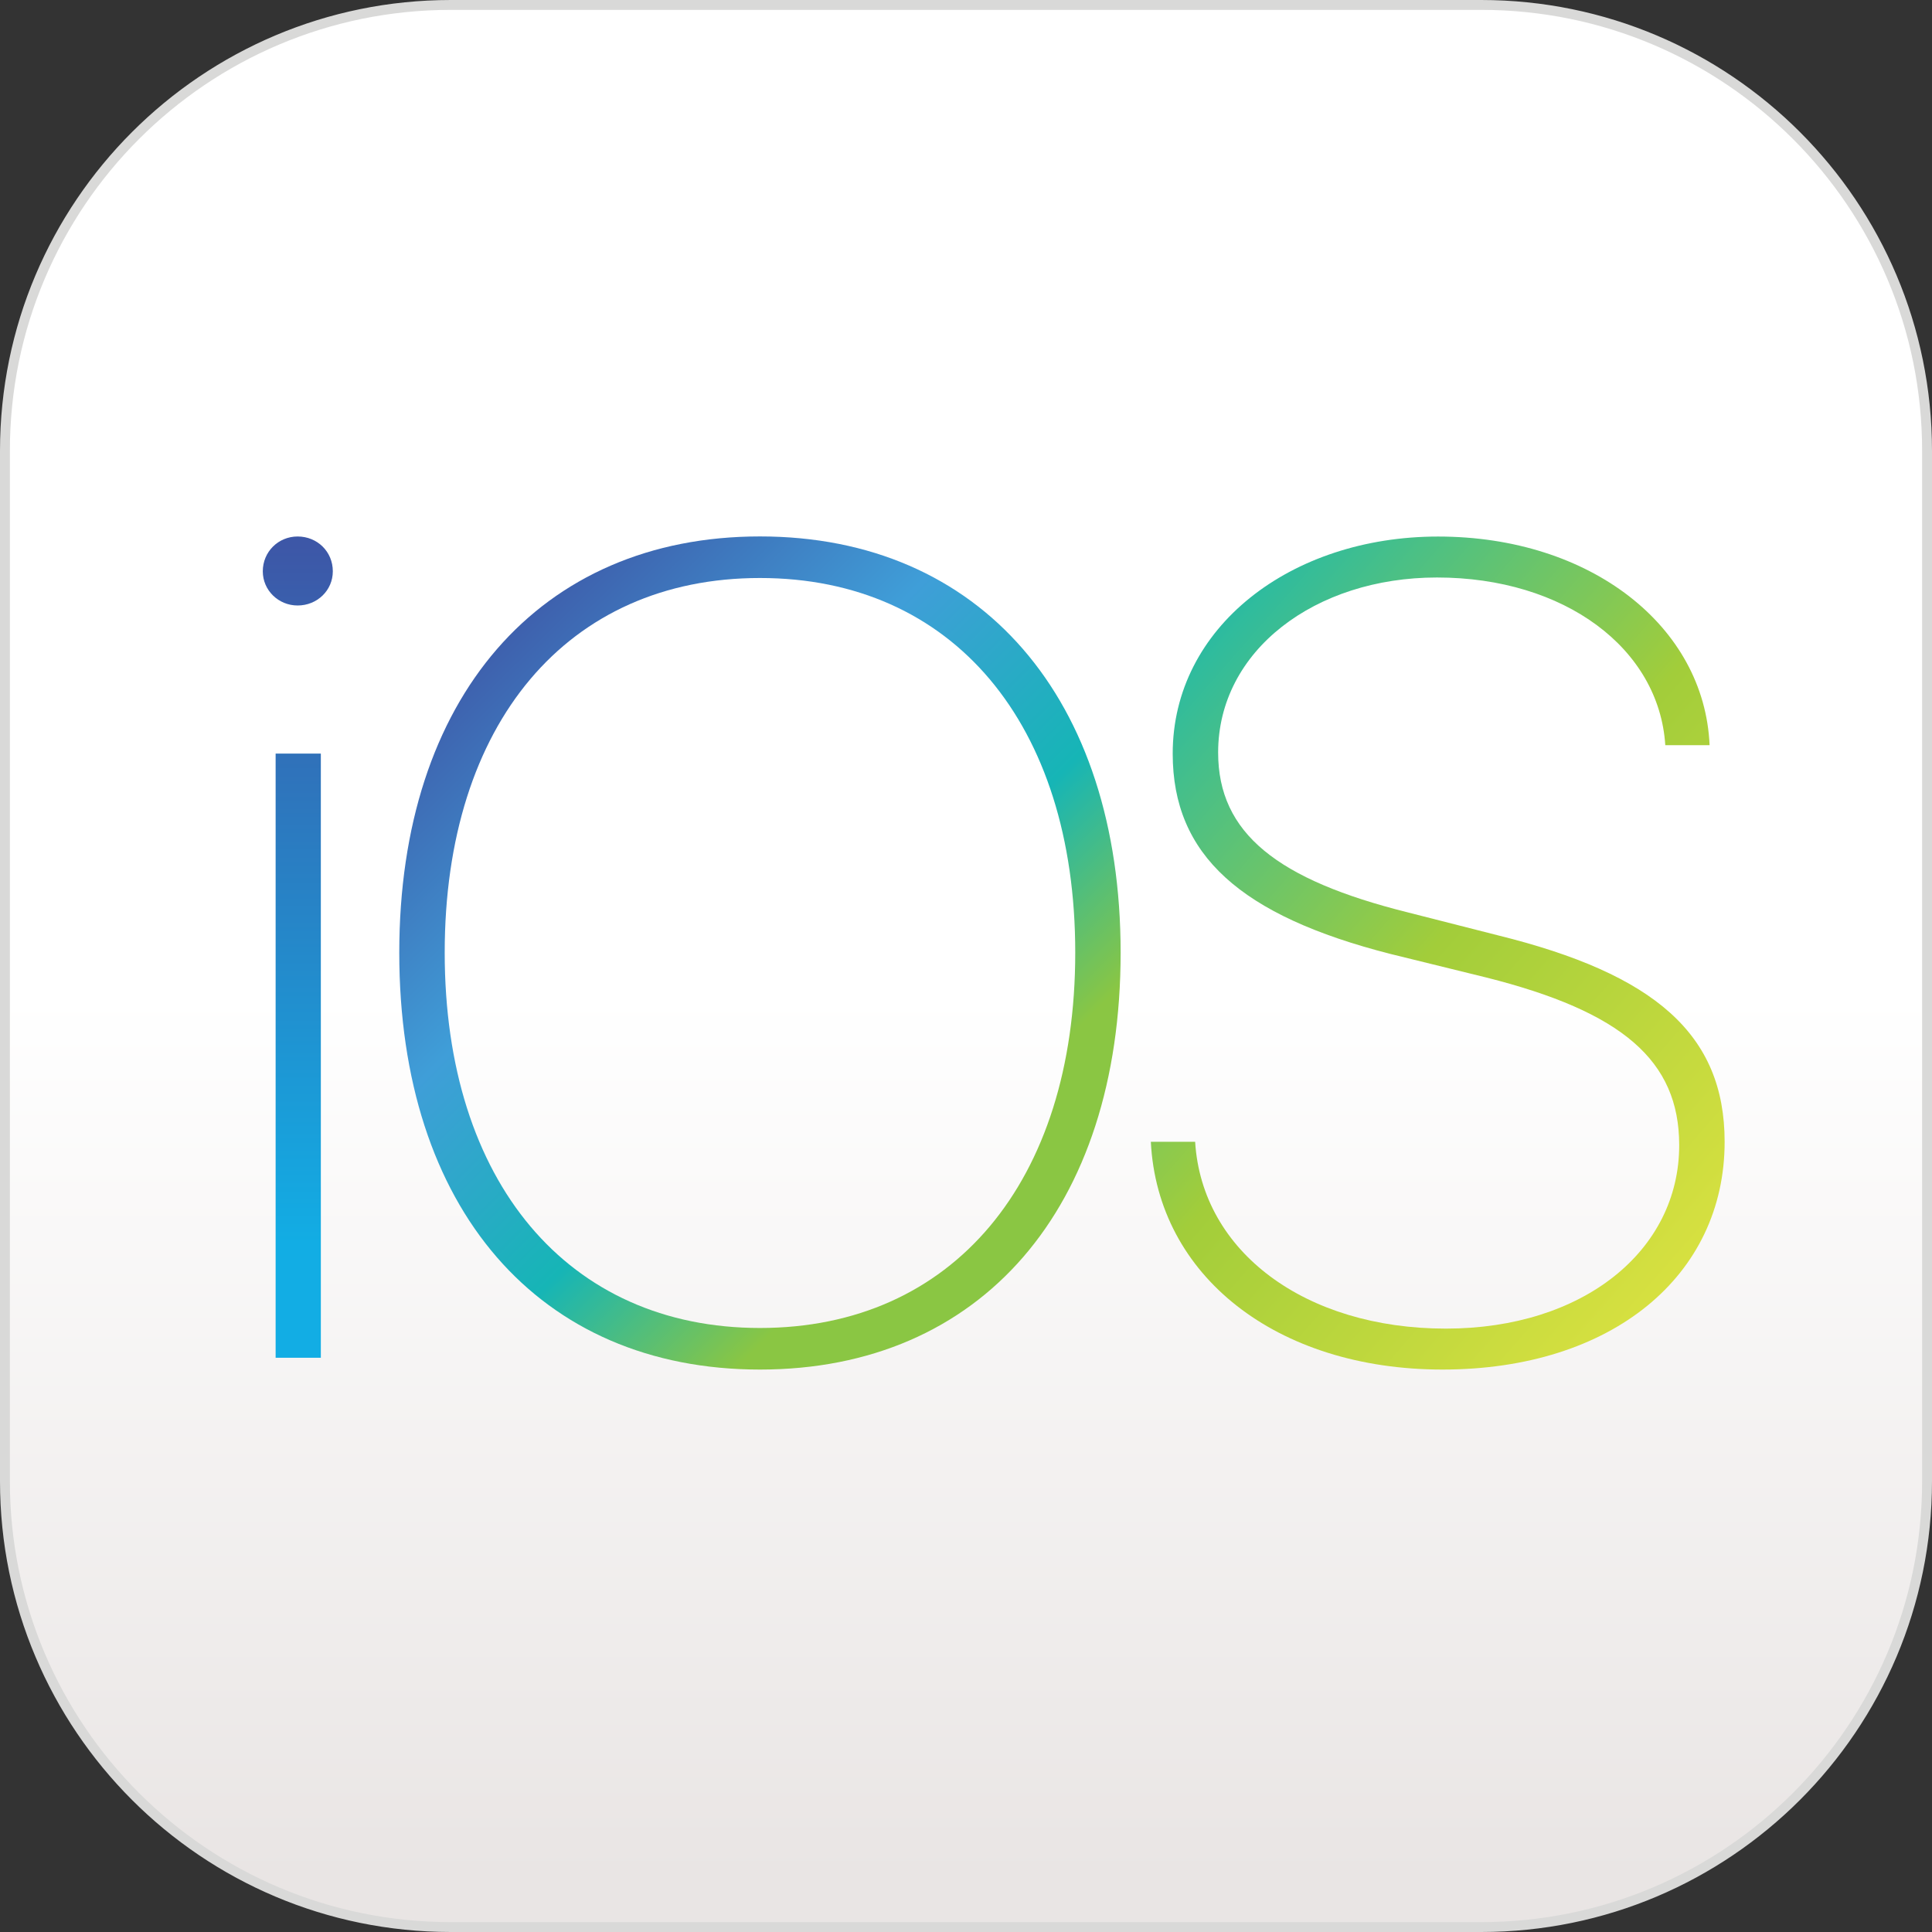
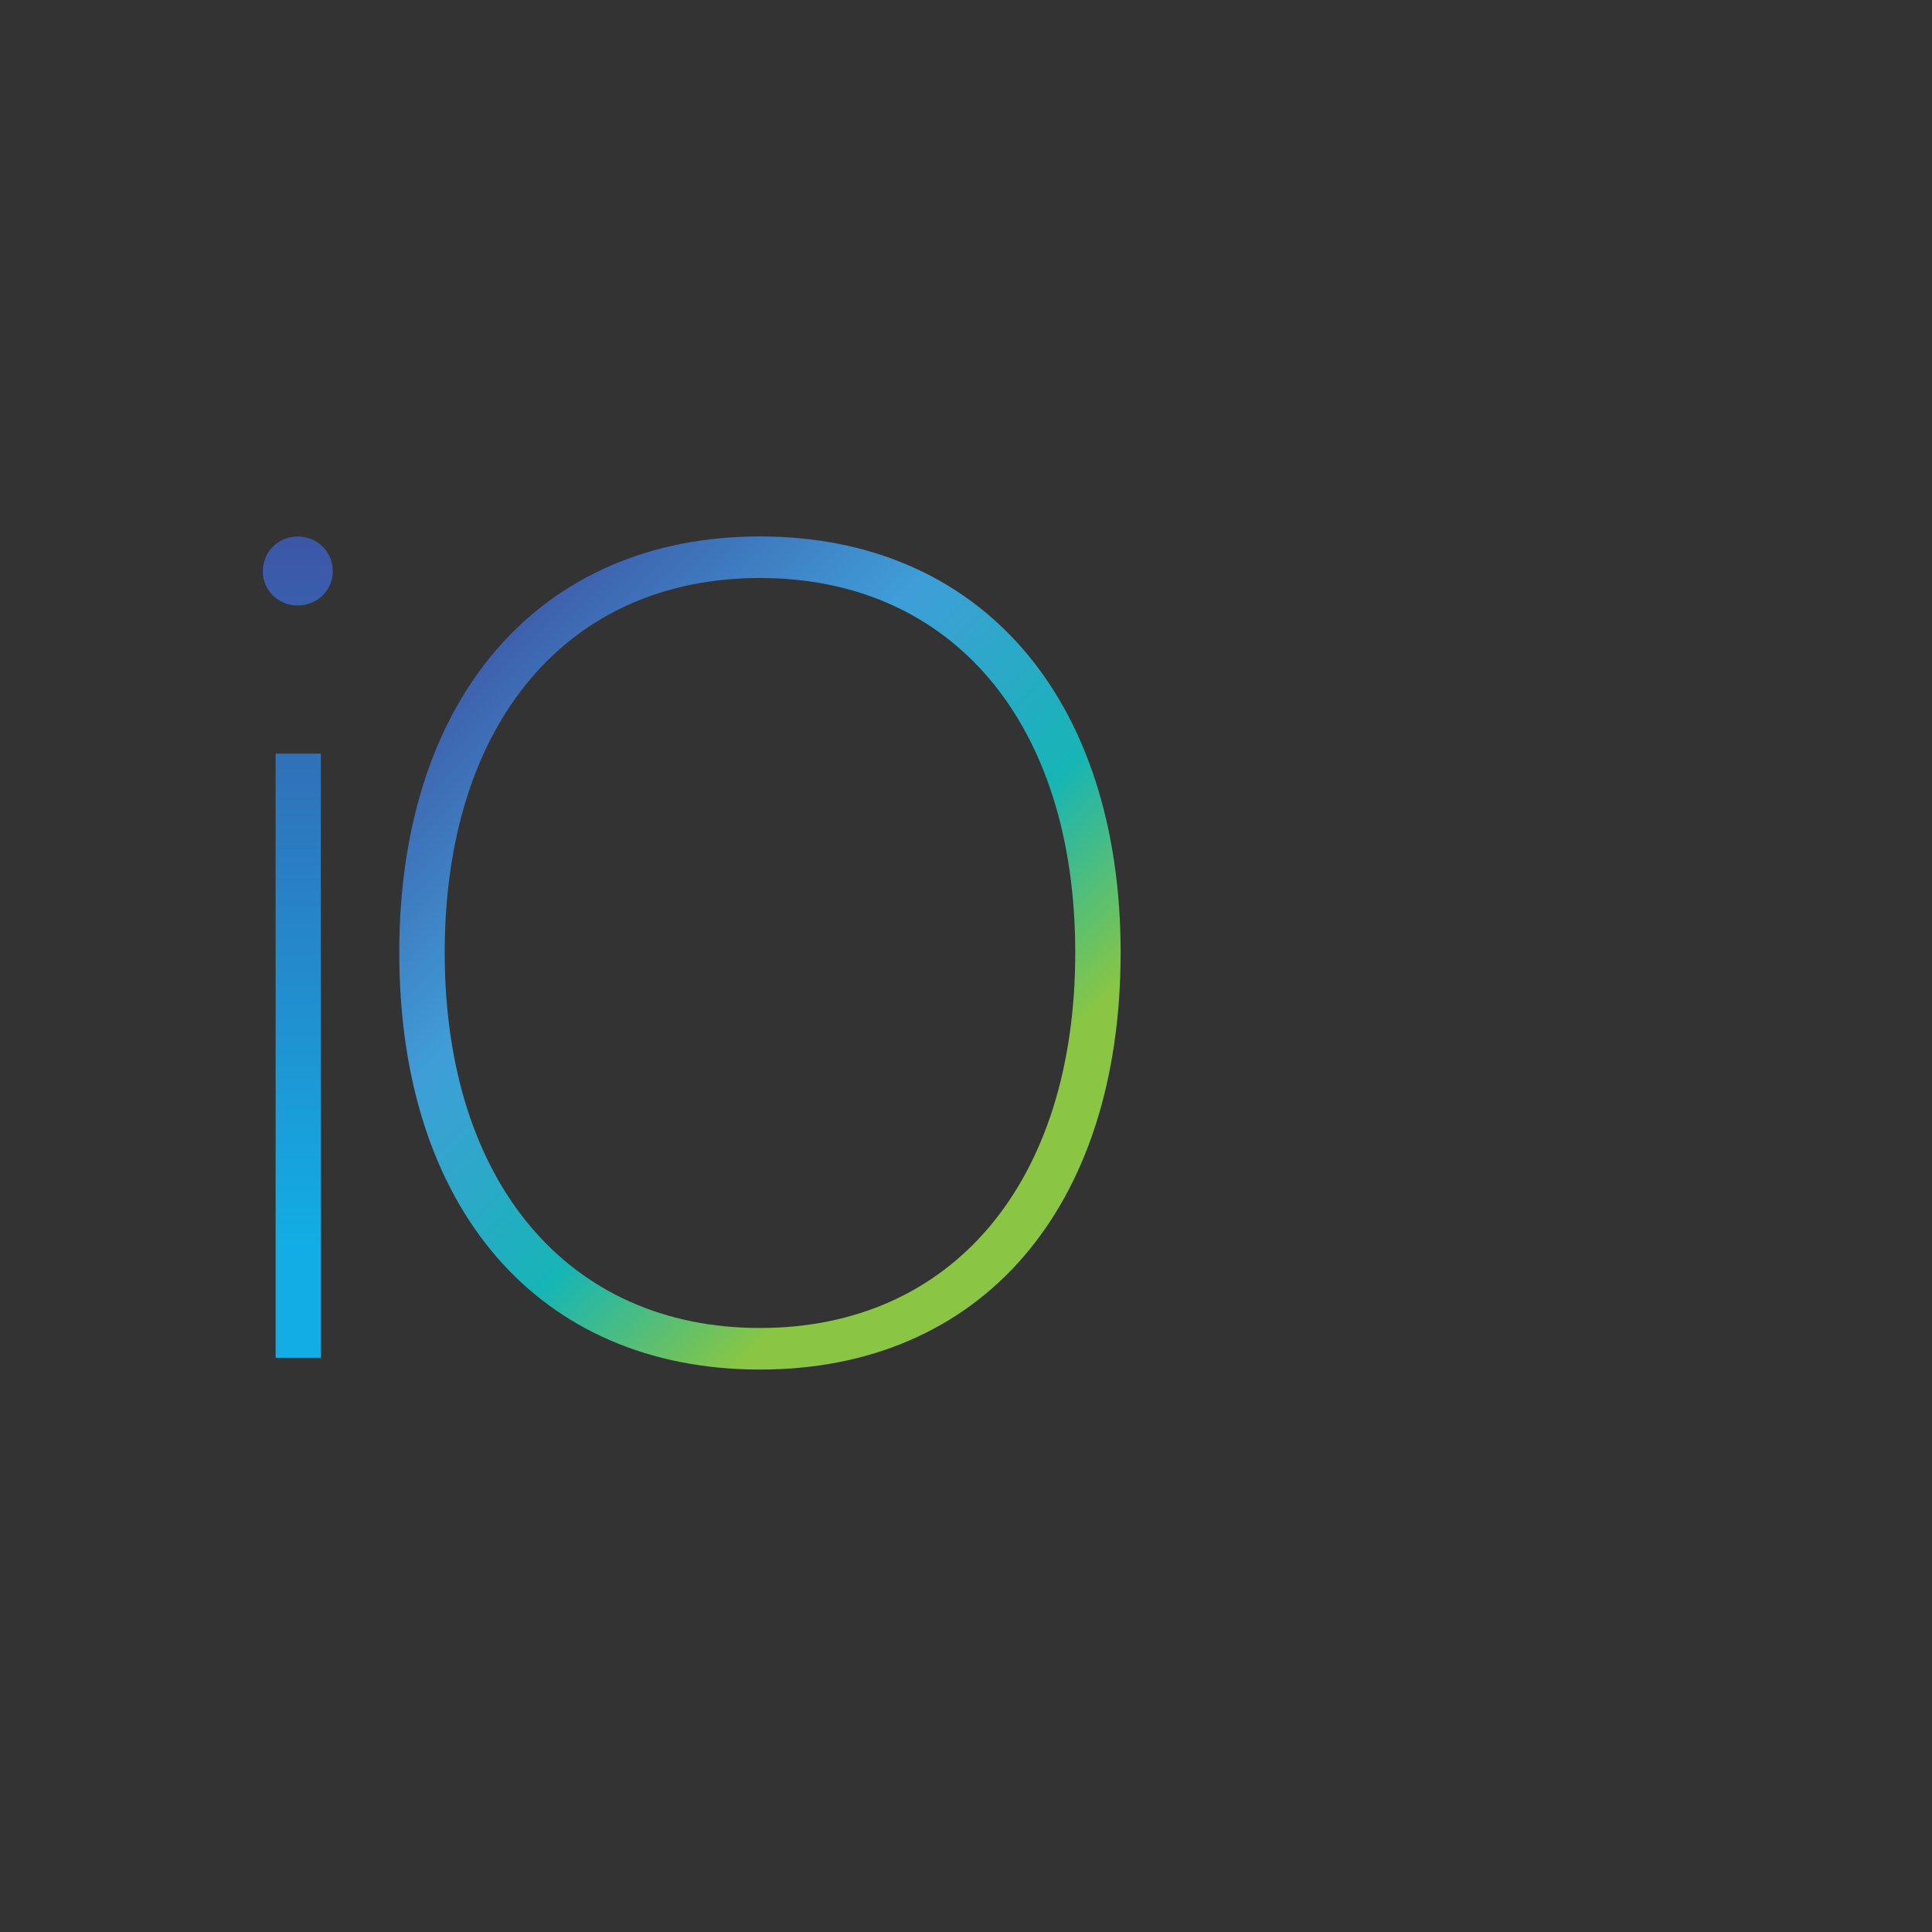
<svg xmlns="http://www.w3.org/2000/svg" version="1.1" id="Layer_1" x="0px" y="0px" width="34.017px" height="34.017px" viewBox="0 0 34.017 34.017" style="enable-background:new 0 0 34.017 34.017;" xml:space="preserve">
  <rect x="0" y="0" width="34.017" height="34.017" fill="#333333" stroke="none" />
  <style type="text/css">
	.st0{fill-rule:evenodd;clip-rule:evenodd;fill:url(#SVGID_1_);stroke:#D9D9D8;stroke-width:0.174;}
	.st1{fill-rule:evenodd;clip-rule:evenodd;fill:url(#SVGID_00000150089910984361914960000010317611050925577621_);}
	.st2{fill-rule:evenodd;clip-rule:evenodd;fill:url(#SVGID_00000118365145163106595290000012512626231056922538_);}
	.st3{fill-rule:evenodd;clip-rule:evenodd;fill:url(#SVGID_00000123421608796945779300000009601017734960706962_);}
</style>
  <g>
    <linearGradient id="SVGID_1_" gradientUnits="userSpaceOnUse" x1="-286.922" y1="411.977" x2="-286.922" y2="411.89" gradientTransform="matrix(194 0 0 -194 55679.883 79940.633)">
      <stop offset="0" style="stop-color:#FFFFFF" />
      <stop offset="1" style="stop-color:#E9E5E4" />
    </linearGradient>
-     <path class="st0" d="M7.937,0.087H26.08c4.335,0,7.85,3.515,7.85,7.85V26.08c0,4.335-3.515,7.85-7.85,7.85H7.937   c-4.335,0-7.85-3.515-7.85-7.85V7.937C0.087,3.602,3.602,0.087,7.937,0.087z" />
    <linearGradient id="SVGID_00000075141638171980809970000009384340083387594122_" gradientUnits="userSpaceOnUse" x1="-250.779" y1="409.994" x2="-250.779" y2="409.842" gradientTransform="matrix(7.072 0 0 -82.894 1778.799 33995.344)">
      <stop offset="0" style="stop-color:#3D57A7" />
      <stop offset="1" style="stop-color:#12ADE4" />
    </linearGradient>
-     <path style="fill-rule:evenodd;clip-rule:evenodd;fill:url(#SVGID_00000075141638171980809970000009384340083387594122_);" d="   M5.649,23.906H4.853V13.268h0.796V23.906z M5.24,10.661c-0.336,0-0.613-0.266-0.613-0.602c0-0.346,0.276-0.613,0.613-0.613   c0.346,0,0.62,0.266,0.62,0.613C5.86,10.395,5.585,10.661,5.24,10.661z" />
+     <path style="fill-rule:evenodd;clip-rule:evenodd;fill:url(#SVGID_00000075141638171980809970000009384340083387594122_);" d="   M5.649,23.906H4.853V13.268h0.796V23.906z M5.24,10.661c-0.336,0-0.613-0.266-0.613-0.602c0-0.346,0.276-0.613,0.613-0.613   c0.346,0,0.62,0.266,0.62,0.613C5.86,10.395,5.585,10.661,5.24,10.661" />
    <linearGradient id="SVGID_00000011018836082027857280000005077874622436982683_" gradientUnits="userSpaceOnUse" x1="-284.969" y1="410.033" x2="-284.865" y2="409.919" gradientTransform="matrix(72.81 0 0 -84.087 20757.379 34489.375)">
      <stop offset="0" style="stop-color:#3E60AD" />
      <stop offset="0.374" style="stop-color:#3F9ED8" />
      <stop offset="0.717" style="stop-color:#16B5B6" />
      <stop offset="1" style="stop-color:#8AC643" />
    </linearGradient>
    <path style="fill-rule:evenodd;clip-rule:evenodd;fill:url(#SVGID_00000011018836082027857280000005077874622436982683_);" d="   M13.381,24.114c-3.892,0-6.351-2.834-6.351-7.34c0-4.483,2.47-7.329,6.351-7.329s6.35,2.846,6.35,7.329   C19.731,21.279,17.272,24.114,13.381,24.114z M13.381,10.177c-3.388,0-5.551,2.558-5.551,6.596c0,4.041,2.173,6.609,5.551,6.609   c3.388,0,5.551-2.568,5.551-6.609C18.932,12.734,16.769,10.177,13.381,10.177L13.381,10.177z" />
    <linearGradient id="SVGID_00000016758742568493384640000016457116621526854590_" gradientUnits="userSpaceOnUse" x1="-285.155" y1="410.042" x2="-285.027" y2="409.889" gradientTransform="matrix(57.917 0 0 -84.08 16536.65 34486.52)">
      <stop offset="0" style="stop-color:#25BAA6" />
      <stop offset="0.499" style="stop-color:#A2CD3A" />
      <stop offset="1" style="stop-color:#D6E040" />
    </linearGradient>
-     <path style="fill-rule:evenodd;clip-rule:evenodd;fill:url(#SVGID_00000016758742568493384640000016457116621526854590_);" d="   M25.399,24.114c-2.922,0-5.017-1.65-5.136-4.01h0.78c0.119,1.935,1.936,3.289,4.415,3.289c2.419,0,4.108-1.374,4.108-3.229   c0-1.493-1.007-2.351-3.397-2.953l-1.688-0.415c-2.636-0.673-3.833-1.739-3.833-3.526c0-2.222,2.075-3.823,4.673-3.823   c2.686,0,4.691,1.581,4.78,3.674h-0.78c-0.109-1.708-1.778-2.953-4.02-2.953c-2.144,0-3.853,1.285-3.853,3.082   c0,1.424,1.047,2.242,3.337,2.814l1.591,0.405c2.755,0.681,3.99,1.739,3.99,3.635C30.366,22.463,28.382,24.113,25.399,24.114   L25.399,24.114z" />
  </g>
</svg>